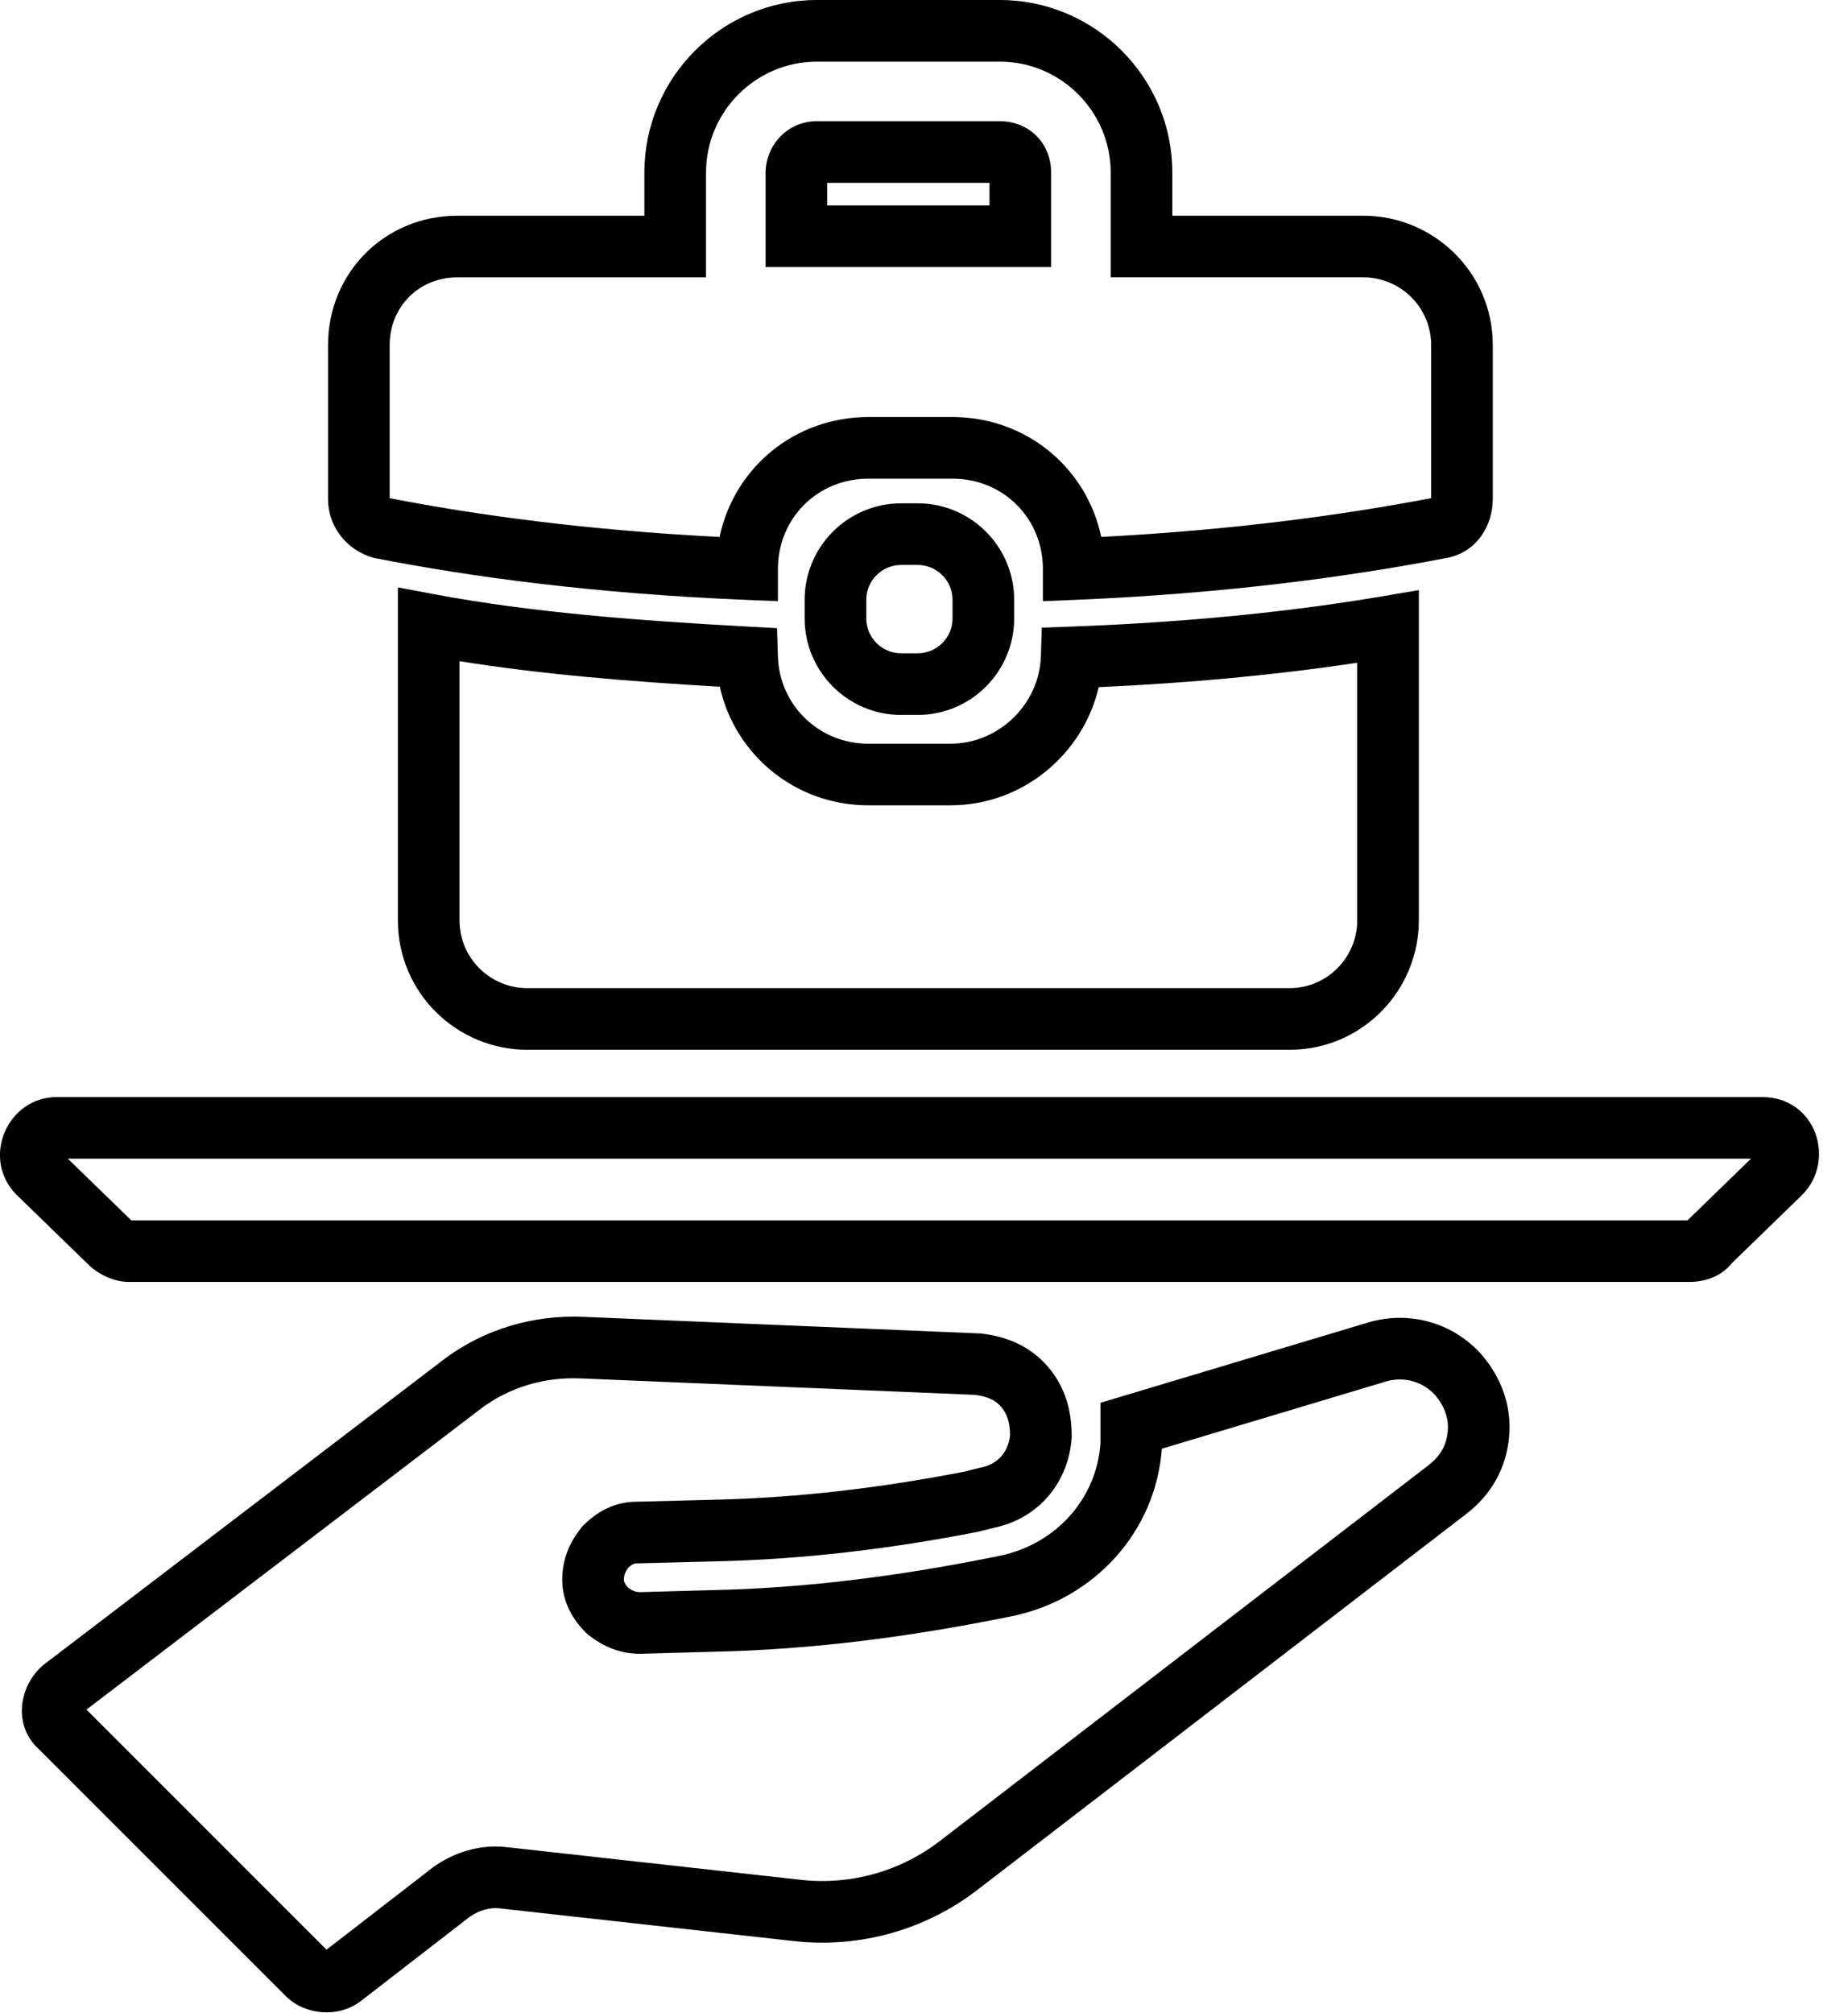
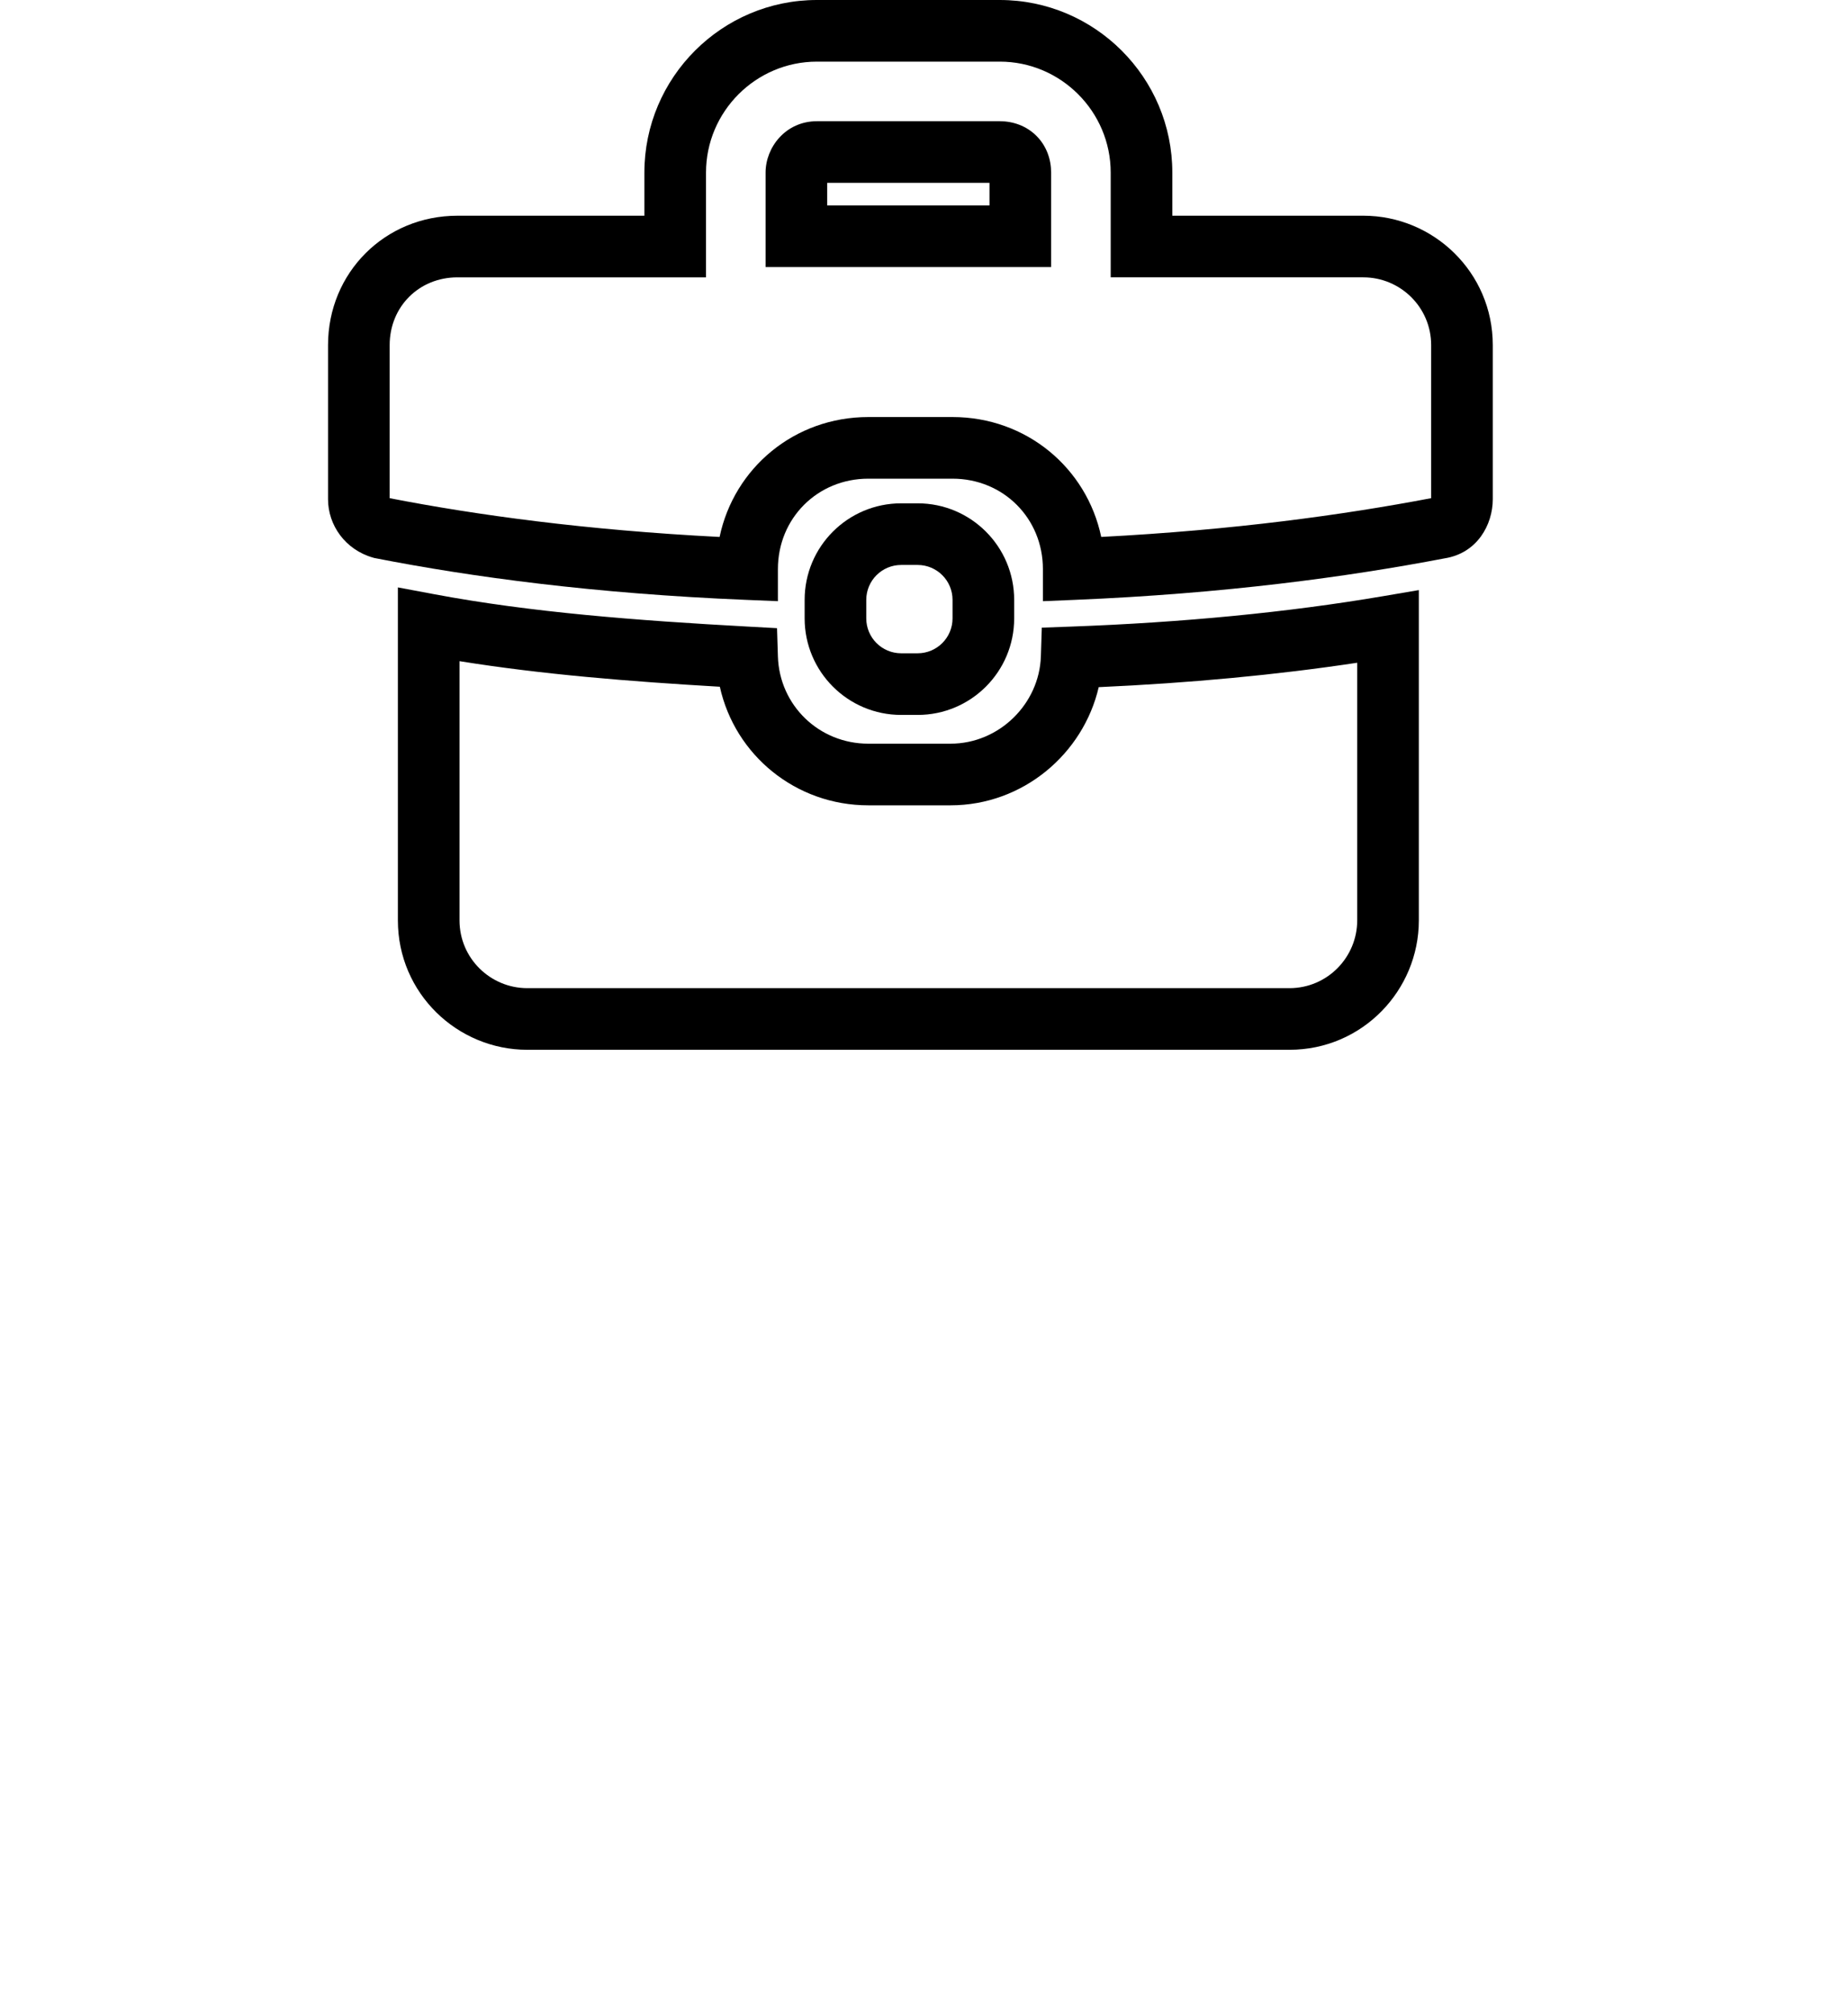
<svg xmlns="http://www.w3.org/2000/svg" version="1.1" width="940" height="1024" viewBox="0 0 940 1024">
  <g id="icomoon-ignore">
</g>
-   <path fill="#000" d="M297.136 669.79c0.017 0.002 0.031 0.002 0.048 0.002l201.605 8.439c11.855 1.317 24.511 5.563 34.204 16.871 9.398 10.963 12.131 23.358 12.131 35.278v0.52l-0.033 0.522c-1.488 22.309-16.647 40.874-39.336 45.591l-8.426 2.107-0.401 0.079c-43.566 8.501-87.289 13.845-132.182 14.913-0.004 0.002 0.004 0 0 0l-41.14 1.051c-0.591 0-1.872 0.211-3.977 2.136-1.875 2.529-2.293 4.257-2.293 6.223 0 0.591 0.211 1.872 2.138 3.977 2.451 1.818 4.152 2.265 6.046 2.29l37.451-1.039c46.949-1.022 94.078-7.151 140.418-16.42l5.139-1.026c0.013-0.004 0.027-0.006 0.040-0.008 28.724-5.933 49.346-29.301 51.185-57.225v-20.578l136.756-41.027c20.206-5.774 42.091 0.002 56.654 16.022l0.1 0.109 0.098 0.113c9.663 11.045 15.755 25.61 14.261 42.043-1.45 15.97-8.955 29.282-21.659 39.165l-0.069 0.052-248.656 191.195c-0.004 0.004 0.004-0.002 0 0-26.181 20.227-59.478 29.736-92.756 26.171l-0.061-0.006-150.465-16.718c-4.825-0.537-10.349 1.039-15.065 4.338l-55.037 42.575c-6.299 4.98-13.824 6.409-20.193 5.899-6.307-0.506-13.159-3.034-18.322-8.198l-124.971-124.97c-14.759-12.976-10.11-33.575 1.677-43.397l0.259-0.215 202.964-154.839c20.879-15.96 46.506-23.213 71.868-22.016zM295.694 701.104c-18.503-0.88-36.751 4.414-51.384 15.602l-200.331 152.831 122.104 122.105 54.372-42.047c9.864-7.047 23.055-11.684 36.962-10.138l150.405 16.71c0.008 0.002 0.019 0.002 0.027 0.004 25.222 2.696 50.437-4.52 70.221-19.809l248.648-191.187c0.008-0.008 0.019-0.015 0.027-0.023 6.083-4.742 9.022-10.232 9.659-17.237 0.591-6.514-1.64-12.804-6.535-18.449-6.313-6.863-15.686-9.415-24.662-6.884l-114.226 34.268c-3.11 42.295-34.425 76.57-76.133 85.157l-0.088 0.017-5.224 1.045c-47.685 9.538-96.668 15.945-145.834 17.017-0.017 0.002-0.033 0.002-0.050 0.002l-37.957 1.049c-10.395 0-18.984-3.684-26.509-9.705l-0.677-0.541-0.614-0.614c-5.889-5.887-11.906-14.865-11.906-26.756 0-10.397 3.684-18.984 9.705-26.509l0.541-0.679 0.614-0.614c5.849-5.849 14.748-11.826 26.526-11.903l40.609-1.041c42.738-1.018 84.562-6.094 126.537-14.265l8.322-2.081 0.366-0.073c8.284-1.655 13.803-7.876 14.566-16.53-0.077-6.568-1.528-10.758-4.583-14.323-2.777-3.241-6.715-5.245-13.366-6.058l-200.131-8.34z" />
-   <path fill="#000" d="M8.452 607.723c-18.314-18.313-4.856-49.743 20.487-49.743h867.268c27.688 0 37.873 32.356 20.486 49.743l-0.161 0.161-35.683 34.663c-6.52 8.148-16.43 9.473-21.214 9.473h-794.125c-4.649 0-8.8-1.427-11.662-2.748-2.913-1.346-6.096-3.325-8.724-5.922l-36.672-35.627zM34.5 589.327l32.269 31.347h791.609l32.269-31.347h-856.146zM859.635 620.674h-0.052c0.025-0.002 0.044 0 0.052 0z" />
  <path fill="#000" d="M202.388 298.766l18.562 3.48c49.085 9.203 102.555 13.345 159.924 16.474l14.363 0.784 0.449 14.378c0.779 24.906 20.944 44.375 45.984 44.375h41.796c24.854 0 45.206-20.332 45.984-44.391l0.47-14.626 14.624-0.531c56.903-2.069 110.538-7.237 158.854-15.462l18.305-3.116v167.988c0 35.61-28.749 65.829-65.829 65.829h-387.657c-35.61 0-65.829-28.749-65.829-65.829v-169.351zM233.735 336.28v131.837c0 19.343 15.757 34.482 34.482 34.482h387.657c19.343 0 34.482-15.757 34.482-34.482v-131.032c-41.054 6.2-85.249 10.33-131.486 12.411-7.856 33.928-38.536 60.107-75.404 60.107h-41.796c-36.9 0-67.837-25.502-75.521-60.316-46.030-2.677-90.446-6.265-132.414-13.007z" />
  <path fill="#000" d="M327.772 87.772c0-48.362 39.409-87.772 87.771-87.772h92.996c48.362 0 87.771 39.409 87.771 87.772v21.943h97.176c35.61 0 65.831 28.747 65.831 65.829v78.367c0 12.967-7.922 27.485-24.528 30.081-49.773 9.517-112.088 17.943-187.981 21.105l-16.325 0.681v-16.34c0-25.826-20.15-45.976-45.976-45.976h-42.841c-25.826 0-45.976 20.15-45.976 45.976v16.332l-16.317-0.671c-77.082-3.168-139.521-11.621-188.358-21.178l-0.655-0.127-0.642-0.184c-14.112-4.031-22.861-16.503-22.861-29.698v-78.367c0-36.869 28.96-65.829 65.829-65.829h95.086v-21.943zM415.543 31.347c-31.050 0-56.424 25.375-56.424 56.425v53.29h-126.433c-19.556 0-34.482 14.926-34.482 34.482v77.843c44.016 8.556 99.677 16.234 167.821 19.717 7.369-35.123 38.118-60.989 75.64-60.989h42.841c37.518 0 68.265 25.859 75.638 60.978 67.189-3.486 122.853-11.155 167.825-19.713v-77.836c0-19.343-15.759-34.482-34.484-34.482h-128.522v-53.29c0-31.050-25.374-56.425-56.424-56.425h-92.996zM420.768 92.996v11.494h82.547v-11.494h-82.547zM389.421 87.772c0-12.845 10.196-26.122 26.122-26.122h92.996c6.696 0 13.494 2.301 18.658 7.464s7.465 11.962 7.465 18.658v48.065h-145.241v-48.065z" />
  <path fill="#000" d="M458.397 256h8.359c27.121 0 49.11 21.987 49.11 49.11v9.404c0 27.123-21.989 49.11-49.11 49.11h-8.359c-27.123 0-49.11-21.987-49.11-49.11v-9.404c0-27.123 21.987-49.11 49.11-49.11zM458.397 287.347c-9.812 0-17.763 7.954-17.763 17.763v9.404c0 9.812 7.952 17.763 17.763 17.763h8.359c9.81 0 17.763-7.954 17.763-17.763v-9.404c0-9.81-7.954-17.763-17.763-17.763h-8.359z" />
</svg>